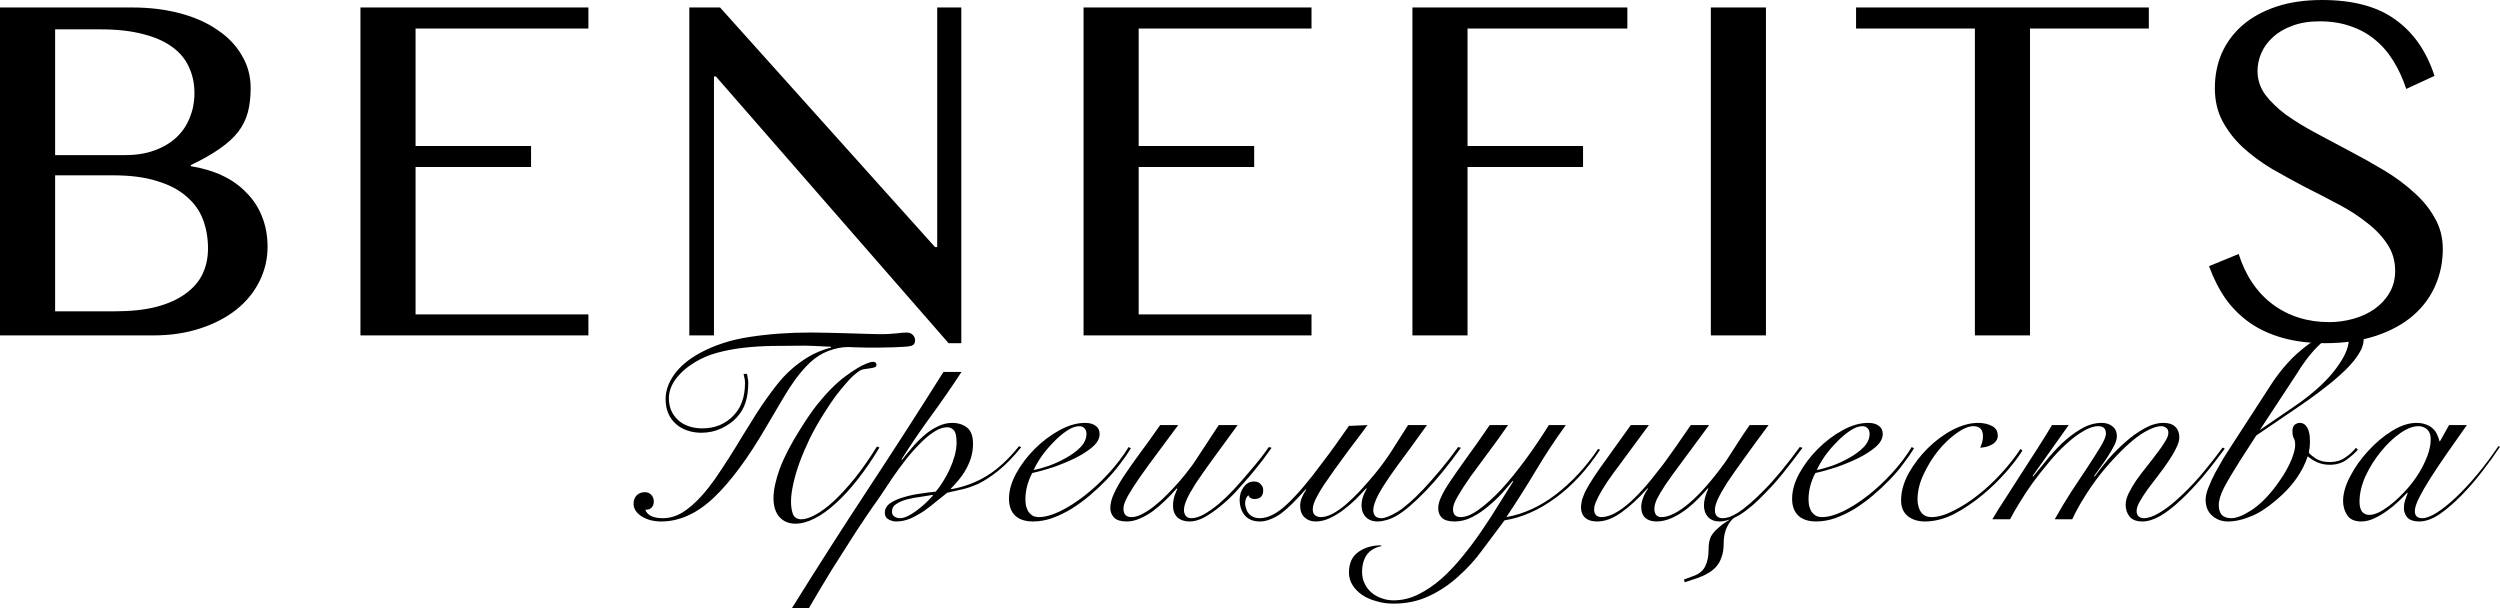
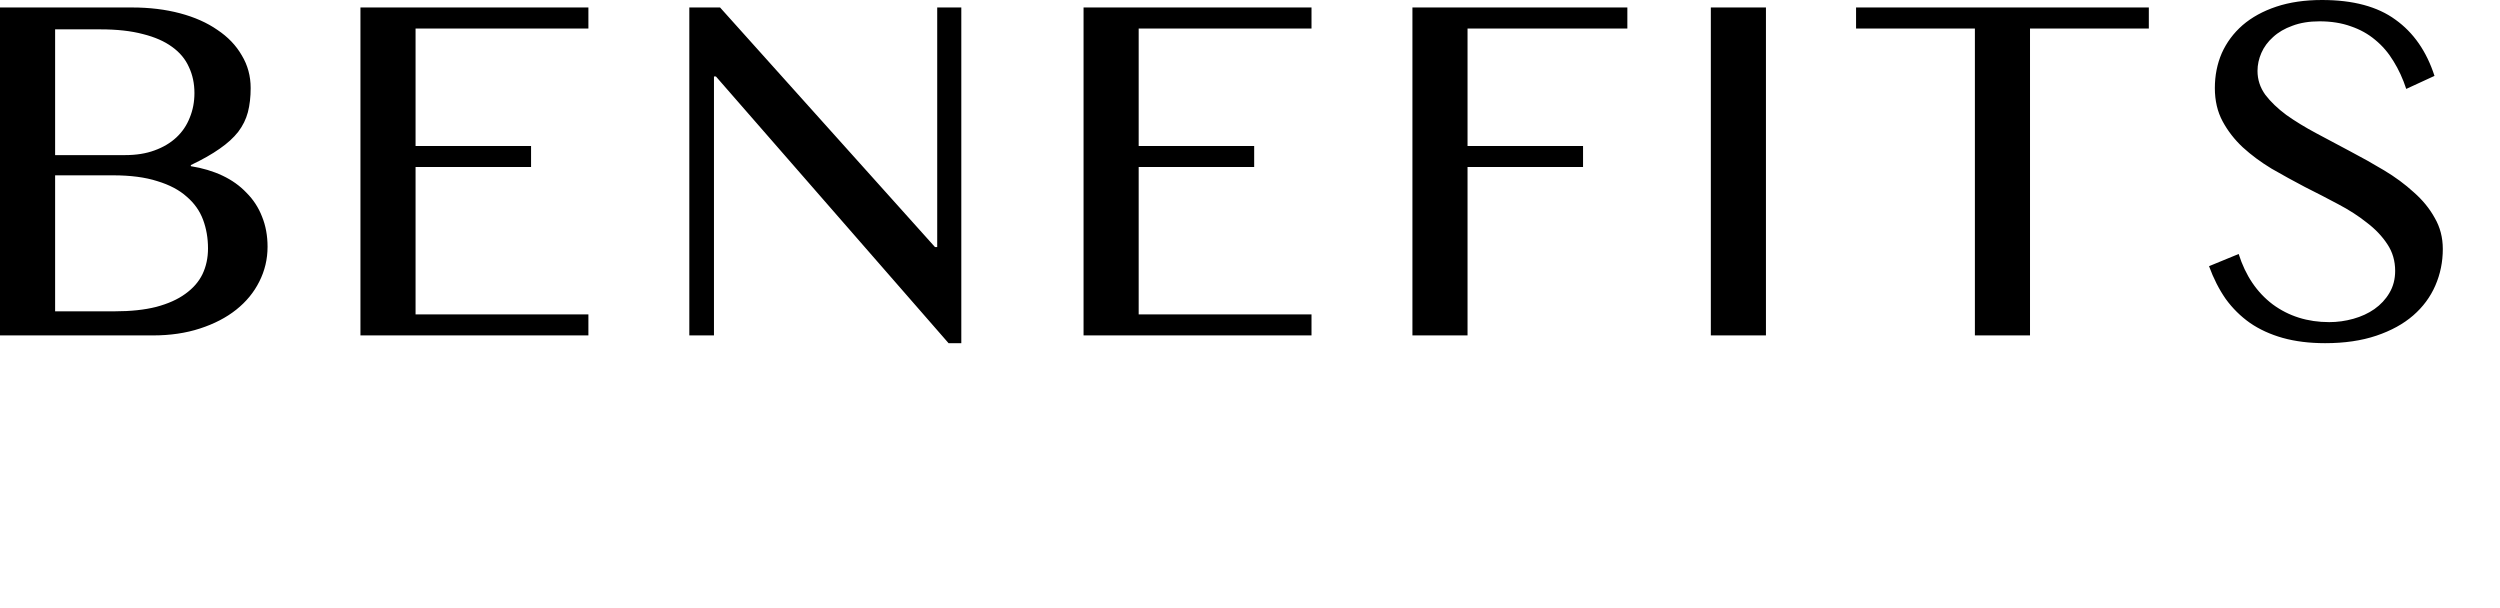
<svg xmlns="http://www.w3.org/2000/svg" width="2557" height="622" viewBox="0 0 2557 622" fill="none">
  <path d="M-0 7.649H135.13C152.883 7.649 169.219 9.632 184.139 13.598C199.059 17.564 211.808 23.23 222.384 30.596C233.149 37.772 241.459 46.46 247.313 56.658C253.357 66.668 256.379 77.811 256.379 90.087C256.379 99.152 255.434 107.368 253.546 114.733C251.657 121.91 248.352 128.614 243.631 134.847C238.909 140.89 232.582 146.651 224.65 152.128C216.907 157.605 207.086 163.176 195.188 168.842V169.975C207.086 171.864 217.851 175.074 227.483 179.607C237.115 184.14 245.33 189.994 252.129 197.171C259.117 204.159 264.405 212.28 267.994 221.534C271.771 230.788 273.66 241.081 273.66 252.413C273.66 265.067 270.827 276.965 265.161 288.108C259.684 299.062 251.846 308.599 241.648 316.72C231.449 324.841 219.079 331.263 204.536 335.984C190.183 340.706 174.13 343.066 156.377 343.066H-0V7.649ZM56.375 158.643H128.048C139.379 158.643 149.389 157.038 158.076 153.827C166.953 150.617 174.413 146.179 180.457 140.513C186.5 134.847 191.033 128.142 194.055 120.399C197.265 112.656 198.871 104.251 198.871 95.186C198.871 85.365 196.982 76.489 193.205 68.557C189.616 60.436 183.856 53.542 175.924 47.876C168.181 42.211 158.265 37.867 146.178 34.845C134.091 31.634 119.643 30.029 102.835 30.029H56.375V158.643ZM56.375 318.42H117.282C133.713 318.42 147.878 316.909 159.776 313.887C171.863 310.677 181.779 306.238 189.522 300.573C197.454 294.907 203.309 288.202 207.086 280.459C210.863 272.527 212.752 263.745 212.752 254.113C212.752 243.537 211.052 233.716 207.653 224.65C204.253 215.585 198.682 207.747 190.938 201.137C183.384 194.338 173.374 189.05 160.909 185.273C148.633 181.307 133.525 179.324 115.583 179.324H56.375V318.42ZM601.814 7.649V29.179H425.039V149.295H543.172V170.825H425.039V321.536H601.814V343.066H368.664V7.649H601.814ZM705.034 7.649H736.479L956.314 252.696H958.58V7.649H983.226V350.999H970.195L732.23 78.189H730.247V343.066H705.034V7.649ZM1341.41 7.649V29.179H1164.64V149.295H1282.77V170.825H1164.64V321.536H1341.41V343.066H1108.26V7.649H1341.41ZM1664.46 7.649V29.179H1501V149.295H1619.14V170.825H1501V343.066H1444.63V7.649H1664.46ZM1749.84 7.649H1806.21V343.066H1749.84V7.649ZM2197.82 7.649V29.179H2076.29V343.066H2019.92V29.179H1898.38V7.649H2197.82ZM2382.35 329.468C2390.66 329.468 2398.87 328.335 2406.99 326.069C2415.12 323.803 2422.29 320.498 2428.52 316.154C2434.95 311.621 2440.05 306.144 2443.82 299.723C2447.79 293.113 2449.77 285.558 2449.77 277.059C2449.77 266.861 2447.13 257.796 2441.84 249.863C2436.55 241.742 2429.56 234.377 2420.88 227.767C2412.38 220.968 2402.56 214.641 2391.41 208.786C2380.46 202.931 2369.13 197.077 2357.42 191.222C2345.9 185.178 2334.57 178.946 2323.42 172.525C2312.47 165.915 2302.65 158.643 2293.96 150.711C2285.46 142.779 2278.57 133.903 2273.28 124.082C2267.99 114.261 2265.35 102.929 2265.35 90.087C2265.35 77.244 2267.71 65.346 2272.43 54.392C2277.34 43.438 2284.42 33.901 2293.68 25.78C2303.12 17.659 2314.64 11.332 2328.24 6.799C2341.84 2.266 2357.42 0 2374.98 0C2406.71 0 2431.74 6.705 2450.05 20.114C2468.56 33.334 2481.88 52.503 2490 77.622L2461.1 90.937C2457.7 80.549 2453.36 71.106 2448.07 62.608C2442.97 54.109 2436.74 46.838 2429.37 40.794C2422.2 34.751 2413.89 30.123 2404.44 26.913C2395 23.513 2384.33 21.814 2372.43 21.814C2361.86 21.814 2352.6 23.324 2344.67 26.346C2336.74 29.179 2330.13 33.051 2324.84 37.961C2319.55 42.683 2315.59 48.065 2312.94 54.109C2310.3 60.152 2308.98 66.29 2308.98 72.523C2308.98 81.399 2311.62 89.52 2316.91 96.886C2322.38 104.063 2329.56 110.956 2338.44 117.566C2347.5 123.987 2357.7 130.22 2369.03 136.263C2380.37 142.307 2391.89 148.445 2403.6 154.677C2415.49 160.91 2427.11 167.425 2438.44 174.224C2449.77 181.023 2459.88 188.484 2468.75 196.605C2477.82 204.537 2484.99 213.319 2490.28 222.951C2495.76 232.394 2498.5 242.97 2498.5 254.679C2498.5 267.9 2495.95 280.364 2490.85 292.074C2485.75 303.783 2478.2 313.982 2468.19 322.669C2458.18 331.357 2445.62 338.25 2430.51 343.35C2415.4 348.449 2397.93 350.999 2378.1 350.999C2362.05 350.999 2347.6 349.204 2334.76 345.616C2322.1 342.028 2310.96 336.928 2301.33 330.318C2291.69 323.519 2283.38 315.304 2276.4 305.672C2269.6 295.851 2263.93 284.708 2259.4 272.243L2289.71 259.779C2296.7 281.875 2308.31 299.062 2324.56 311.338C2340.99 323.425 2360.25 329.468 2382.35 329.468Z" fill="black" />
-   <path d="M763.95 382.399C764.324 383.519 764.604 385.013 764.791 386.88C765.164 388.747 765.351 390.148 765.351 391.081C765.351 399.111 764.417 405.926 762.55 411.528C760.869 417.13 757.789 422.358 753.307 427.213C749.573 431.321 744.438 434.962 737.902 438.136C731.554 441.124 724.645 442.618 717.176 442.618C712.321 442.618 707.653 441.871 703.171 440.377C698.69 438.883 694.862 436.736 691.688 433.935C684.406 427.586 680.764 418.997 680.764 408.167C680.764 399.764 683.659 391.455 689.447 383.239C695.422 374.836 704.198 367.461 715.775 361.112C730.9 352.896 747.985 347.388 767.031 344.587C786.264 341.599 806.991 340.105 829.211 340.105C834.813 340.105 841.161 340.199 848.257 340.386C855.539 340.572 862.541 340.759 869.263 340.946C876.172 341.132 882.334 341.319 887.749 341.506C893.351 341.693 897.272 341.786 899.513 341.786C903.994 341.786 907.542 341.693 910.156 341.506C912.957 341.319 915.291 341.132 917.158 340.946C919.212 340.759 920.893 340.572 922.2 340.386C923.694 340.199 925.281 340.105 926.961 340.105C929.949 340.105 932.19 340.946 933.684 342.626C935.177 344.12 935.924 345.894 935.924 347.948C935.924 349.442 935.644 350.655 935.084 351.589C934.524 352.523 933.404 353.27 931.723 353.83C930.229 354.203 927.988 354.483 925.001 354.67C922.2 354.857 918.466 355.044 913.797 355.23C908.943 355.417 904.088 355.51 899.233 355.51C894.565 355.51 890.083 355.51 885.789 355.51C881.681 355.324 877.946 355.23 874.585 355.23C871.411 355.044 868.983 354.95 867.303 354.95C861.141 354.95 854.512 356.257 847.417 358.871C840.508 361.486 834.159 365.5 828.371 370.915C825.01 374.089 821.649 377.731 818.287 381.839C814.926 385.947 811.472 390.708 807.924 396.123C804.563 401.351 800.922 407.327 797.001 414.049C793.08 420.584 788.785 427.866 784.117 435.895C765.258 468.386 747.239 492.753 730.06 508.998C712.881 525.243 694.955 533.366 676.283 533.366C668.441 533.366 661.718 531.592 656.117 528.044C650.702 524.497 647.994 520.202 647.994 515.16C647.994 511.799 649.021 508.998 651.075 506.758C653.316 504.517 656.117 503.397 659.478 503.397C662.279 503.397 664.519 504.33 666.2 506.198C667.88 508.065 668.721 510.305 668.721 512.92C668.721 515.534 667.974 517.588 666.48 519.082C665.173 520.575 663.399 521.322 661.158 521.322H660.038C660.972 524.123 662.932 526.27 665.92 527.764C669.094 529.258 673.109 530.005 677.964 530.005C684.686 530.005 691.221 528.138 697.57 524.403C704.105 520.482 710.92 514.6 718.016 506.758C722.497 501.716 726.979 496.021 731.46 489.672C735.942 483.137 740.516 476.228 745.185 468.946C749.853 461.664 754.521 454.101 759.189 446.259C764.044 438.416 768.992 430.48 774.034 422.451C780.382 412.555 787.291 402.845 794.76 393.322C802.229 383.799 811.005 375.583 821.088 368.674C825.383 365.687 829.771 363.166 834.252 361.112C838.921 358.871 844.149 357.004 849.937 355.51V354.67C843.402 354.297 837.614 354.017 832.572 353.83C827.717 353.643 824.729 353.55 823.609 353.55C811.845 353.55 800.549 353.643 789.719 353.83C779.075 354.017 769.085 354.67 759.749 355.79C750.413 356.911 741.637 358.591 733.421 360.832C725.205 363.073 717.736 366.247 711.014 370.355C702.611 375.397 695.982 381.185 691.128 387.72C686.459 394.069 684.125 400.604 684.125 407.327C684.125 416.476 687.3 423.945 693.648 429.734C696.449 432.348 699.997 434.402 704.292 435.895C708.586 437.389 713.255 438.136 718.296 438.136C724.832 438.136 730.807 437.016 736.222 434.775C741.824 432.348 746.585 428.987 750.506 424.692C754.241 420.771 757.042 416.196 758.909 410.968C760.963 405.553 761.99 399.017 761.99 391.362C761.99 389.308 761.71 387.347 761.15 385.48C760.589 383.426 760.496 382.399 760.869 382.399H763.95ZM899.513 457.742C892.231 469.879 884.762 480.803 877.106 490.513C869.637 500.036 862.168 508.158 854.699 514.88C847.417 521.602 840.228 526.737 833.132 530.285C826.223 533.833 819.688 535.607 813.526 535.607C806.804 535.607 801.389 533.366 797.281 528.885C793.173 524.216 791.119 517.774 791.119 509.559C791.119 501.343 793.266 491.259 797.561 479.309C802.042 467.359 809.138 453.728 818.848 438.416C824.636 429.08 830.145 421.051 835.373 414.329C840.788 407.607 845.829 401.912 850.498 397.243C855.352 392.389 859.927 388.374 864.222 385.2C868.517 382.025 872.624 379.224 876.546 376.797C879.72 374.743 882.801 373.156 885.789 372.035C888.963 370.728 891.297 370.075 892.791 370.075C895.218 370.075 896.432 371.102 896.432 373.156C896.432 374.089 896.058 374.836 895.312 375.397C894.565 375.77 893.164 376.143 891.11 376.517C888.496 376.89 885.975 377.264 883.548 377.637C881.307 378.011 879.16 379.038 877.106 380.718C875.612 381.839 873.838 383.332 871.784 385.2C869.73 387.067 867.303 389.681 864.502 393.042C861.701 396.216 858.433 400.231 854.699 405.086C851.151 409.941 847.136 415.916 842.655 423.011C837.427 431.227 832.665 439.63 828.371 448.219C824.263 456.809 820.715 465.118 817.727 473.147C814.926 480.99 812.779 488.365 811.285 495.274C809.791 502.183 809.045 508.065 809.045 512.92C809.045 517.961 809.698 522.256 811.005 525.804C812.499 529.351 815.393 531.125 819.688 531.125C823.609 531.125 828.464 529.538 834.252 526.364C840.041 523.189 846.296 518.521 853.018 512.359C859.74 506.011 866.836 498.262 874.305 489.112C881.774 479.776 889.336 468.946 896.992 456.622L899.513 457.742ZM983.432 380.438C973.536 395.563 963.266 410.408 952.622 424.972C941.979 439.537 931.802 454.475 922.093 469.786L922.653 470.346C925.454 466.612 928.722 462.597 932.456 458.303C936.191 453.821 940.205 449.713 944.5 445.979C948.794 442.057 953.463 438.883 958.504 436.456C963.546 433.842 968.681 432.534 973.909 432.534C979.884 432.534 984.926 434.122 989.034 437.296C993.142 440.47 995.196 445.979 995.196 453.821C995.196 458.676 994.542 463.344 993.235 467.825C991.928 472.12 990.154 476.228 987.913 480.149C985.859 483.884 983.432 487.432 980.631 490.793C978.017 493.967 975.309 496.955 972.509 499.755L973.069 500.316C986.513 497.888 998.65 493.313 1009.48 486.591C1020.5 479.869 1031.42 469.786 1042.25 456.342L1044.49 457.462C1036.09 467.732 1028.25 475.761 1020.96 481.55C1013.68 487.338 1006.96 491.726 1000.8 494.714C994.636 497.515 988.94 499.475 983.712 500.596C978.484 501.716 973.536 502.836 968.867 503.957C965.693 506.384 962.052 509.278 957.944 512.64C954.023 516.001 949.821 519.268 945.34 522.443C940.859 525.43 936.191 528.044 931.336 530.285C926.481 532.339 921.533 533.366 916.491 533.366C913.877 533.366 911.263 532.619 908.649 531.125C906.221 529.818 905.007 527.578 905.007 524.403C905.007 520.482 906.875 517.214 910.609 514.6C914.53 511.986 919.199 509.932 924.614 508.438C930.215 506.758 936.004 505.544 941.979 504.797C947.954 503.863 952.996 503.21 957.104 502.836C959.531 500.036 961.959 496.675 964.386 492.753C967 488.645 969.334 484.351 971.388 479.869C973.442 475.388 975.123 470.813 976.43 466.145C977.737 461.29 978.39 456.809 978.39 452.701C978.39 446.165 977.457 441.964 975.59 440.097C973.722 438.043 971.482 437.016 968.867 437.016C964.573 437.016 959.998 438.603 955.143 441.777C950.475 444.765 945.714 448.78 940.859 453.821C936.004 458.676 931.149 464.184 926.294 470.346C921.626 476.321 917.238 482.297 913.13 488.272C909.022 494.247 905.288 499.849 901.926 505.077C898.565 510.119 895.765 514.133 893.524 517.121C891.843 519.548 889.416 523.096 886.242 527.764C883.067 532.432 879.519 537.754 875.598 543.729C871.677 549.704 867.569 556.146 863.274 563.055C858.793 569.964 854.405 576.873 850.11 583.782C845.816 590.877 841.708 597.693 837.786 604.228C833.865 610.764 830.411 616.645 827.423 621.874H810.058C835.266 581.354 860.94 541.208 887.082 501.436C913.41 461.477 939.365 421.144 964.946 380.438H983.432ZM920.412 530.005C923.213 530.005 926.294 529.071 929.655 527.204C933.203 525.337 936.564 523.096 939.738 520.482C943.099 517.868 946.087 515.254 948.701 512.64C951.315 510.025 953.183 508.065 954.303 506.758L953.743 506.198C950.568 506.758 946.554 507.411 941.699 508.158C937.031 508.718 932.456 509.559 927.975 510.679C923.68 511.799 919.945 513.386 916.771 515.44C913.784 517.308 912.29 519.922 912.29 523.283C912.29 525.524 913.13 527.204 914.81 528.324C916.491 529.445 918.358 530.005 920.412 530.005ZM1111.25 443.738C1111.25 441.124 1110.5 439.163 1109.01 437.856C1107.7 436.549 1106.02 435.895 1103.96 435.895C1100.04 435.895 1095.75 437.483 1091.08 440.657C1086.6 443.645 1082.12 447.472 1077.64 452.141C1073.15 456.622 1069.05 461.477 1065.31 466.705C1061.76 471.933 1059.06 476.602 1057.19 480.71C1061.3 479.963 1066.43 478.562 1072.59 476.508C1078.76 474.268 1084.64 471.56 1090.24 468.386C1096.03 465.211 1100.98 461.57 1105.08 457.462C1109.19 453.168 1111.25 448.593 1111.25 443.738ZM1156.62 458.583C1153.82 463.251 1150.27 468.386 1145.98 473.987C1141.87 479.589 1137.11 485.191 1131.69 490.793C1126.46 496.208 1120.77 501.529 1114.61 506.758C1108.63 511.799 1102.38 516.374 1095.84 520.482C1089.31 524.403 1082.68 527.578 1075.96 530.005C1069.42 532.246 1062.98 533.366 1056.63 533.366C1048.79 533.366 1042.72 531.405 1038.42 527.484C1034.13 523.376 1031.98 517.588 1031.98 510.119C1031.98 501.903 1034.41 493.313 1039.26 484.351C1044.31 475.201 1050.65 466.799 1058.31 459.143C1065.97 451.487 1074.37 445.138 1083.52 440.097C1092.67 435.055 1101.44 432.534 1109.85 432.534C1114.51 432.534 1118.15 433.561 1120.77 435.615C1123.38 437.483 1124.69 440.284 1124.69 444.018C1124.69 448.499 1122.26 452.887 1117.41 457.182C1112.55 461.29 1106.58 465.118 1099.48 468.666C1092.57 472.027 1085.1 475.108 1077.08 477.909C1069.05 480.523 1061.95 482.483 1055.79 483.79C1053.73 487.525 1052.05 491.726 1050.75 496.394C1049.44 501.063 1048.79 505.731 1048.79 510.399C1048.79 512.64 1048.97 514.88 1049.35 517.121C1049.91 519.175 1050.65 521.136 1051.59 523.003C1052.71 524.683 1054.11 526.084 1055.79 527.204C1057.66 528.324 1059.9 528.885 1062.51 528.885C1068.67 528.885 1075.86 526.924 1084.08 523.003C1092.48 518.895 1100.98 513.48 1109.57 506.758C1118.15 500.036 1126.37 492.38 1134.21 483.79C1142.06 475.201 1148.78 466.332 1154.38 457.182L1156.62 458.583ZM1205.08 434.775C1197.8 444.672 1190.79 454.101 1184.07 463.064C1177.35 472.027 1171.37 480.243 1166.15 487.712C1160.92 495.181 1156.72 501.716 1153.54 507.318C1150.55 512.733 1149.06 517.028 1149.06 520.202C1149.06 523.189 1149.81 525.43 1151.3 526.924C1152.79 528.231 1154.76 528.885 1157.18 528.885C1160.73 528.885 1164.56 527.764 1168.67 525.524C1172.96 523.283 1177.26 520.389 1181.55 516.841C1186.03 513.293 1190.33 509.372 1194.43 505.077C1198.73 500.782 1202.65 496.581 1206.2 492.473C1209.93 488.179 1213.11 484.257 1215.72 480.71C1218.52 477.162 1220.58 474.361 1221.88 472.307L1246.53 434.775H1265.86C1255.77 448.593 1247.18 460.356 1240.09 470.066C1233.18 479.589 1227.48 487.712 1223 494.434C1218.71 501.156 1215.63 506.664 1213.76 510.959C1211.89 515.067 1210.96 518.708 1210.96 521.882C1210.96 524.123 1211.61 526.084 1212.92 527.764C1214.23 529.258 1216.09 530.005 1218.52 530.005C1222.26 530.005 1226.55 528.698 1231.41 526.084C1236.26 523.283 1241.3 519.735 1246.53 515.44C1251.76 510.959 1256.89 506.011 1261.94 500.596C1267.16 494.994 1272.02 489.486 1276.5 484.071C1281.17 478.656 1285.37 473.614 1289.1 468.946C1292.84 464.091 1295.73 460.17 1297.79 457.182L1300.59 458.022C1298.35 461.197 1295.36 465.305 1291.62 470.346C1287.89 475.201 1283.69 480.429 1279.02 486.031C1274.35 491.446 1269.4 497.048 1264.18 502.836C1258.95 508.438 1253.53 513.48 1247.93 517.961C1242.52 522.443 1237.1 526.177 1231.69 529.165C1226.46 531.966 1221.51 533.366 1216.84 533.366C1211.61 533.366 1207.41 531.966 1204.24 529.165C1201.25 526.177 1199.76 522.256 1199.76 517.401C1199.76 513.667 1200.32 510.119 1201.44 506.758C1202.74 503.21 1203.68 500.969 1204.24 500.036L1203.68 499.475C1199.76 503.957 1195.65 508.251 1191.35 512.359C1187.06 516.467 1182.76 520.109 1178.47 523.283C1174.17 526.27 1169.79 528.698 1165.31 530.565C1161.01 532.432 1156.72 533.366 1152.42 533.366C1146.45 533.366 1142.15 532.059 1139.54 529.445C1136.92 526.644 1135.62 523.376 1135.62 519.642C1135.62 514.974 1136.92 509.932 1139.54 504.517C1141.96 499.102 1145.42 493.033 1149.9 486.311C1154.38 479.589 1159.7 472.027 1165.87 463.624C1172.21 455.222 1179.12 445.605 1186.59 434.775H1205.08ZM1459.49 434.775C1453.33 443.178 1447.73 450.927 1442.69 458.022C1437.64 464.931 1432.98 471.28 1428.68 477.068C1419.91 489.206 1413.65 498.729 1409.92 505.637C1406.37 512.546 1404.59 517.868 1404.59 521.602C1404.59 527.204 1407.4 530.005 1413 530.005C1416.54 530.005 1421.96 527.858 1429.24 523.563C1436.52 519.082 1445.49 511.239 1456.13 500.036C1461.36 494.434 1466.96 488.085 1472.94 480.99C1478.91 473.894 1485.07 465.958 1491.42 457.182L1494.22 458.022C1481.34 475.948 1469.39 490.606 1458.37 501.996C1452.02 508.532 1446.42 513.853 1441.57 517.961C1436.71 522.069 1432.32 525.243 1428.4 527.484C1424.48 529.725 1420.93 531.219 1417.76 531.966C1414.58 532.899 1411.6 533.366 1408.8 533.366C1403.94 533.366 1400.02 531.872 1397.03 528.885C1394.04 525.71 1392.55 521.696 1392.55 516.841C1392.55 514.227 1392.92 511.706 1393.67 509.278C1394.42 506.664 1395.82 503.49 1397.87 499.755L1397.31 499.475C1393.58 503.583 1389.84 507.505 1386.11 511.239C1382.37 514.787 1378.55 518.055 1374.62 521.042C1369.77 524.777 1364.92 527.764 1360.06 530.005C1355.21 532.246 1350.35 533.366 1345.5 533.366C1341.01 533.366 1337.28 531.966 1334.29 529.165C1331.3 526.364 1329.81 522.349 1329.81 517.121C1329.81 514.507 1330.37 511.799 1331.49 508.998C1332.8 506.011 1334.29 503.303 1335.97 500.876L1335.41 500.596C1330.56 506.011 1326.08 510.772 1321.97 514.88C1317.86 518.988 1313.94 522.443 1310.2 525.243C1306.47 527.858 1302.83 529.818 1299.28 531.125C1295.73 532.619 1292.19 533.366 1288.64 533.366C1282.1 533.366 1277.06 531.405 1273.51 527.484C1271.65 525.43 1270.25 523.003 1269.31 520.202C1268.38 517.401 1267.91 514.413 1267.91 511.239C1267.91 506.198 1269.31 501.809 1272.11 498.075C1274.91 494.34 1278.37 492.473 1282.48 492.473C1285.65 492.473 1287.98 493.407 1289.48 495.274C1291.16 496.955 1292 499.009 1292 501.436C1292 507.411 1289.01 510.399 1283.04 510.399C1281.73 510.399 1280.52 510.119 1279.4 509.559C1278.09 508.812 1277.25 507.785 1276.87 506.478C1275.38 507.971 1274.45 509.465 1274.07 510.959C1273.7 512.453 1273.51 513.76 1273.51 514.88C1273.51 516.561 1273.89 518.428 1274.63 520.482C1275.19 522.349 1276.13 524.03 1277.43 525.524C1280.24 528.511 1283.88 530.005 1288.36 530.005C1296.95 530.005 1306.28 525.243 1316.37 515.72C1326.64 506.198 1338.77 491.913 1352.78 472.867C1357.07 467.265 1361.37 461.477 1365.66 455.502C1369.96 449.34 1374.62 442.711 1379.67 435.615L1398.71 434.775C1391.43 444.672 1384.99 453.261 1379.39 460.543C1373.97 467.825 1369.21 474.361 1365.1 480.149C1360.81 486.311 1357.17 491.54 1354.18 495.834C1351.38 500.129 1349.14 503.863 1347.46 507.038C1345.78 510.025 1344.56 512.64 1343.82 514.88C1343.07 517.121 1342.69 519.175 1342.69 521.042C1342.69 523.656 1343.44 525.617 1344.94 526.924C1346.62 528.231 1348.58 528.885 1350.82 528.885C1354.55 528.885 1358.57 527.764 1362.86 525.524C1367.16 523.283 1371.82 520.015 1376.87 515.72C1381.16 511.986 1385.64 507.691 1390.31 502.836C1394.98 497.795 1399.83 492.286 1404.87 486.311C1410.85 479.216 1416.73 471.28 1422.52 462.504C1428.31 453.541 1434.19 444.298 1440.17 434.775H1459.49ZM1542.43 434.775C1535.71 444.485 1528.99 453.821 1522.26 462.784C1515.54 471.747 1509.47 479.963 1504.06 487.432C1498.83 494.901 1494.54 501.529 1491.17 507.318C1487.81 512.92 1486.13 517.401 1486.13 520.762C1486.13 526.177 1488.75 528.885 1493.97 528.885C1499.39 528.885 1505.65 526.27 1512.74 521.042C1520.02 515.814 1527.68 508.905 1535.71 500.316C1543.74 491.54 1551.86 481.55 1560.08 470.346C1568.48 458.956 1576.51 447.099 1584.16 434.775H1601.53C1590.51 449.9 1580.24 465.491 1570.72 481.55C1561.2 497.421 1551.21 513.2 1540.75 528.885C1558.49 525.71 1575.39 517.961 1591.45 505.637C1607.69 493.127 1622.07 477.629 1634.58 459.143L1636.54 459.983C1623.1 480.523 1607.78 497.048 1590.61 509.559C1573.61 521.882 1556.34 529.445 1538.79 532.246C1531.51 542.142 1524.04 552.132 1516.38 562.215C1508.91 572.485 1500.6 581.634 1491.45 589.664C1482.49 597.88 1472.59 604.508 1461.76 609.55C1450.93 614.778 1438.7 617.392 1425.07 617.392C1418.91 617.392 1413.12 616.552 1407.71 614.872C1402.11 613.378 1397.25 611.23 1393.14 608.43C1389.04 605.629 1385.77 602.268 1383.34 598.346C1380.91 594.425 1379.7 590.224 1379.7 585.742C1379.7 576.033 1382.97 568.937 1389.5 564.456C1395.85 559.974 1403.6 557.734 1412.75 557.734V558.574C1406.03 560.068 1401.08 563.055 1397.9 567.537C1394.73 572.205 1393.14 577.993 1393.14 584.902C1393.14 589.57 1394.08 593.678 1395.94 597.226C1397.81 600.961 1400.24 604.041 1403.23 606.469C1406.21 608.896 1409.67 610.764 1413.59 612.071C1417.32 613.378 1421.25 614.031 1425.35 614.031C1434.13 614.031 1442.63 611.977 1450.84 607.869C1459.06 603.761 1466.99 598.346 1474.65 591.624C1482.12 584.902 1489.31 577.246 1496.22 568.657C1503.12 560.254 1509.66 551.478 1515.82 542.329C1521.98 533.366 1527.68 524.59 1532.91 516.001C1538.32 507.224 1543.27 499.382 1547.75 492.473L1547.19 491.913C1544.2 495.461 1540.56 499.662 1536.27 504.517C1531.97 509.185 1527.21 513.667 1521.98 517.961C1516.94 522.256 1511.53 525.897 1505.74 528.885C1499.95 531.872 1493.97 533.366 1487.81 533.366C1481.84 533.366 1477.54 532.152 1474.93 529.725C1472.31 527.297 1471.01 524.03 1471.01 519.922C1471.01 516.187 1472.03 512.266 1474.09 508.158C1475.96 503.863 1479.04 498.542 1483.33 492.193C1487.63 485.844 1493.04 478.095 1499.58 468.946C1506.3 459.796 1514.33 448.406 1523.66 434.775H1542.43ZM1748.11 434.775C1736.91 449.9 1727.66 462.41 1720.38 472.307C1713.1 482.017 1707.31 490.046 1703.01 496.394C1698.91 502.743 1696.01 507.691 1694.33 511.239C1692.84 514.787 1692.09 517.774 1692.09 520.202C1692.09 525.99 1694.52 528.885 1699.37 528.885C1706.84 528.885 1716.09 524.31 1727.1 515.16C1738.31 505.824 1750.82 491.633 1764.63 472.587C1766.5 469.786 1768.46 466.799 1770.52 463.624C1772.76 460.263 1774.9 456.902 1776.96 453.541C1779.2 450.18 1781.35 446.912 1783.4 443.738C1785.64 440.377 1787.69 437.389 1789.56 434.775H1808.89C1798.99 448.033 1790.59 459.516 1783.68 469.226C1776.77 478.749 1771.08 486.871 1766.59 493.594C1762.3 500.316 1759.13 505.917 1757.07 510.399C1755.02 514.88 1753.99 518.615 1753.99 521.602C1753.99 527.204 1756.7 530.005 1762.11 530.005C1763.98 530.005 1766.13 529.632 1768.56 528.885C1771.17 527.951 1774.16 526.457 1777.52 524.403C1781.07 522.163 1784.99 519.175 1789.28 515.44C1793.76 511.706 1798.8 506.944 1804.41 501.156C1809.82 495.741 1815.61 489.299 1821.77 481.83C1827.93 474.361 1834.28 466.145 1840.82 457.182L1843.62 458.022C1836.52 467.545 1829.99 476.041 1824.01 483.51C1818.04 490.979 1812.34 497.421 1806.93 502.836C1801.51 508.625 1796.47 513.48 1791.8 517.401C1787.13 521.322 1782.84 524.497 1778.92 526.924C1776.86 528.044 1774.9 529.071 1773.04 530.005C1772.1 530.752 1770.98 531.966 1769.68 533.646C1768.37 535.327 1767.25 537.194 1766.31 539.248C1764.07 543.729 1762.95 549.424 1762.95 556.333C1762.95 561.748 1762.21 566.323 1760.71 570.058C1759.41 573.979 1757.54 577.246 1755.11 579.861C1752.68 582.475 1749.79 584.715 1746.43 586.583C1743.25 588.45 1739.71 590.037 1735.78 591.344L1723.18 595.545L1722.34 592.745L1732.14 589.103C1737.93 587.05 1741.95 583.688 1744.19 579.02C1746.43 574.539 1747.55 568.75 1747.55 561.655C1747.55 556.24 1748.39 551.852 1750.07 548.491C1751.94 545.316 1754.46 542.422 1757.63 539.808C1759.87 537.754 1762.11 535.98 1764.35 534.486C1766.03 533.553 1767.53 532.619 1768.84 531.685C1768.65 531.685 1768.37 531.685 1767.99 531.685C1764.82 532.806 1761.74 533.366 1758.75 533.366C1753.9 533.366 1749.98 531.872 1746.99 528.885C1744.19 525.71 1742.79 521.696 1742.79 516.841C1742.79 511.986 1744.28 506.291 1747.27 499.755L1746.71 499.475C1736.63 511.239 1727.2 519.828 1718.42 525.243C1709.83 530.659 1701.8 533.366 1694.33 533.366C1689.48 533.366 1685.65 532.152 1682.85 529.725C1680.05 527.111 1678.65 523.376 1678.65 518.521C1678.65 515.907 1679.21 513.013 1680.33 509.839C1681.45 506.478 1683.22 503.117 1685.65 499.755L1685.09 499.475C1675.57 510.119 1666.51 518.428 1657.92 524.403C1649.52 530.378 1641.4 533.366 1633.55 533.366C1628.32 533.366 1624.31 532.152 1621.51 529.725C1618.52 527.111 1617.03 523.47 1617.03 518.801C1617.03 517.494 1617.21 515.907 1617.59 514.04C1617.77 511.986 1618.52 509.465 1619.83 506.478C1620.95 503.49 1622.82 499.849 1625.43 495.554C1628.04 491.073 1631.59 485.658 1636.07 479.309L1668 434.775H1686.49L1650.08 484.071C1645.41 490.419 1641.77 495.834 1639.15 500.316C1636.54 504.61 1634.58 508.251 1633.27 511.239C1631.97 514.04 1631.13 516.281 1630.75 517.961C1630.57 519.455 1630.47 520.575 1630.47 521.322C1630.47 523.563 1631.13 525.43 1632.43 526.924C1633.93 528.231 1635.7 528.885 1637.75 528.885C1652.69 528.885 1672.67 512.359 1697.69 479.309C1700.12 476.321 1702.64 472.96 1705.26 469.226C1708.06 465.305 1710.86 461.383 1713.66 457.462C1716.46 453.354 1719.17 449.433 1721.78 445.699C1724.58 441.777 1727.1 438.136 1729.34 434.775H1748.11ZM1912.23 443.738C1912.23 441.124 1911.48 439.163 1909.99 437.856C1908.68 436.549 1907 435.895 1904.95 435.895C1901.03 435.895 1896.73 437.483 1892.06 440.657C1887.58 443.645 1883.1 447.472 1878.62 452.141C1874.14 456.622 1870.03 461.477 1866.3 466.705C1862.75 471.933 1860.04 476.602 1858.17 480.71C1862.28 479.963 1867.42 478.562 1873.58 476.508C1879.74 474.268 1885.62 471.56 1891.22 468.386C1897.01 465.211 1901.96 461.57 1906.07 457.462C1910.18 453.168 1912.23 448.593 1912.23 443.738ZM1957.61 458.583C1954.8 463.251 1951.26 468.386 1946.96 473.987C1942.85 479.589 1938.09 485.191 1932.68 490.793C1927.45 496.208 1921.75 501.529 1915.59 506.758C1909.62 511.799 1903.36 516.374 1896.83 520.482C1890.29 524.403 1883.66 527.578 1876.94 530.005C1870.4 532.246 1863.96 533.366 1857.61 533.366C1849.77 533.366 1843.7 531.405 1839.41 527.484C1835.11 523.376 1832.97 517.588 1832.97 510.119C1832.97 501.903 1835.39 493.313 1840.25 484.351C1845.29 475.201 1851.64 466.799 1859.29 459.143C1866.95 451.487 1875.35 445.138 1884.5 440.097C1893.65 435.055 1902.43 432.534 1910.83 432.534C1915.5 432.534 1919.14 433.561 1921.75 435.615C1924.37 437.483 1925.68 440.284 1925.68 444.018C1925.68 448.499 1923.25 452.887 1918.39 457.182C1913.54 461.29 1907.56 465.118 1900.47 468.666C1893.56 472.027 1886.09 475.108 1878.06 477.909C1870.03 480.523 1862.94 482.483 1856.77 483.79C1854.72 487.525 1853.04 491.726 1851.73 496.394C1850.43 501.063 1849.77 505.731 1849.77 510.399C1849.77 512.64 1849.96 514.88 1850.33 517.121C1850.89 519.175 1851.64 521.136 1852.57 523.003C1853.69 524.683 1855.09 526.084 1856.77 527.204C1858.64 528.324 1860.88 528.885 1863.5 528.885C1869.66 528.885 1876.85 526.924 1885.06 523.003C1893.47 518.895 1901.96 513.48 1910.55 506.758C1919.14 500.036 1927.36 492.38 1935.2 483.79C1943.04 475.201 1949.76 466.332 1955.36 457.182L1957.61 458.583ZM2068.52 460.823C2064.23 467.732 2058.53 475.201 2051.44 483.23C2044.53 491.073 2036.97 498.448 2028.75 505.357C2018.67 513.76 2008.58 520.575 1998.5 525.804C1988.42 530.845 1978.52 533.366 1968.81 533.366C1961.9 533.366 1956.11 531.592 1951.45 528.044C1946.78 524.31 1944.44 518.895 1944.44 511.799C1944.44 502.836 1946.96 493.687 1952.01 484.351C1957.23 475.014 1963.68 466.518 1971.33 458.863C1979.17 451.02 1987.67 444.672 1996.82 439.817C2006.16 434.962 2014.93 432.534 2023.15 432.534C2028.56 432.534 2033.23 433.561 2037.15 435.615C2041.26 437.483 2043.31 440.844 2043.31 445.699C2043.31 447.939 2042.66 449.807 2041.35 451.3C2040.23 452.794 2038.74 454.008 2036.87 454.941C2035.19 455.875 2033.23 456.622 2030.99 457.182C2028.94 457.556 2027.07 457.836 2025.39 458.022C2026.14 456.155 2026.79 454.288 2027.35 452.421C2027.91 450.367 2028.19 448.313 2028.19 446.259C2028.19 439.35 2024.92 435.895 2018.39 435.895C2013.53 435.895 2007.74 438.323 2001.02 443.178C1994.49 447.846 1988.23 453.821 1982.26 461.103C1976.47 468.386 1971.52 476.415 1967.41 485.191C1963.3 493.967 1961.25 502.463 1961.25 510.679C1961.25 515.72 1962.37 520.015 1964.61 523.563C1967.04 527.111 1970.68 528.885 1975.53 528.885C1982.07 528.885 1989.54 526.737 1997.94 522.443C2006.53 518.148 2014.84 512.826 2022.87 506.478C2031.27 499.942 2039.3 492.473 2046.96 484.071C2054.8 475.481 2061.33 467.172 2066.56 459.143L2068.52 460.823ZM2037.72 531.125C2041.82 524.216 2046.58 516.654 2052 508.438C2057.23 500.222 2062.55 491.913 2067.96 483.51C2073.57 474.921 2078.98 466.518 2084.21 458.303C2089.62 449.9 2094.48 442.057 2098.77 434.775H2115.86L2078.89 486.871L2079.45 487.432C2083 483.137 2087.29 477.909 2092.33 471.747C2097.37 465.398 2102.88 459.329 2108.86 453.541C2115.02 447.753 2121.55 442.804 2128.46 438.696C2135.37 434.588 2142.47 432.534 2149.75 432.534C2154.23 432.534 2157.87 433.748 2160.67 436.176C2163.66 438.416 2165.15 441.777 2165.15 446.259C2165.15 448.873 2164.22 452.047 2162.35 455.782C2160.49 459.516 2158.25 463.344 2155.63 467.265C2153.2 471 2150.68 474.641 2148.07 478.189C2145.46 481.737 2143.4 484.631 2141.91 486.871L2142.47 487.432C2146.39 481.83 2151.06 475.855 2156.47 469.506C2162.07 463.157 2167.96 457.276 2174.12 451.86C2180.47 446.259 2186.91 441.684 2193.44 438.136C2200.17 434.402 2206.61 432.534 2212.77 432.534C2218.18 432.534 2222.2 433.842 2224.81 436.456C2227.61 439.07 2229.01 442.711 2229.01 447.379C2229.01 450.553 2227.89 454.288 2225.65 458.583C2223.6 462.877 2220.89 467.452 2217.53 472.307C2214.36 476.975 2210.9 481.737 2207.17 486.591C2203.43 491.446 2199.89 496.114 2196.52 500.596C2193.35 505.077 2190.64 509.278 2188.4 513.2C2186.35 516.934 2185.32 520.109 2185.32 522.723C2185.32 524.963 2185.97 526.737 2187.28 528.044C2188.78 529.351 2190.55 530.005 2192.6 530.005C2197.08 530.005 2202.31 528.231 2208.29 524.683C2214.45 521.136 2220.99 516.187 2227.89 509.839C2234.99 503.49 2242.37 495.928 2250.02 487.152C2257.68 478.189 2265.43 468.386 2273.27 457.742L2275.51 458.863C2267.85 469.319 2260.2 479.122 2252.54 488.272C2244.89 497.235 2237.42 505.077 2230.14 511.799C2223.04 518.521 2216.13 523.843 2209.41 527.764C2202.87 531.499 2196.8 533.366 2191.2 533.366C2185.41 533.366 2181.12 531.779 2178.32 528.605C2175.52 525.243 2174.12 521.136 2174.12 516.281C2174.12 512.733 2175.14 508.812 2177.2 504.517C2179.44 500.036 2182.15 495.461 2185.32 490.793C2188.68 486.125 2192.23 481.456 2195.96 476.788C2199.7 472.12 2203.15 467.639 2206.33 463.344C2209.69 459.049 2212.4 455.128 2214.45 451.58C2216.69 448.033 2217.81 445.138 2217.81 442.898C2217.81 440.284 2217.06 438.51 2215.57 437.576C2214.26 436.456 2212.58 435.895 2210.53 435.895C2206.79 435.895 2202.41 437.203 2197.37 439.817C2192.32 442.244 2187 445.792 2181.4 450.46C2175.99 454.941 2170.38 460.263 2164.59 466.425C2158.81 472.4 2153.11 478.936 2147.51 486.031C2142.09 492.94 2136.96 500.316 2132.1 508.158C2127.25 515.814 2123.05 523.47 2119.5 531.125H2101.58C2106.8 521.789 2112.41 512.453 2118.38 503.117C2124.54 493.78 2130.24 485.191 2135.47 477.348C2140.69 469.319 2145.08 462.41 2148.63 456.622C2152.18 450.647 2153.95 446.259 2153.95 443.458C2153.95 438.416 2151.34 435.895 2146.11 435.895C2141.44 435.895 2136.21 437.669 2130.42 441.217C2124.64 444.578 2118.75 449.06 2112.78 454.661C2106.8 460.076 2100.92 466.332 2095.13 473.427C2089.34 480.336 2083.84 487.338 2078.61 494.434C2073.57 501.529 2069.08 508.345 2065.16 514.88C2061.24 521.229 2058.16 526.644 2055.92 531.125H2037.72ZM2290.91 471.467C2283.82 482.67 2278.4 491.82 2274.67 498.915C2271.12 506.011 2269.35 511.893 2269.35 516.561C2269.35 520.855 2270.37 524.216 2272.43 526.644C2274.67 528.885 2277.93 530.005 2282.23 530.005C2287.46 530.005 2294.27 527.297 2302.68 521.882C2311.27 516.281 2319.67 507.971 2327.88 496.955C2330.5 493.407 2333.02 489.766 2335.45 486.031C2337.87 482.11 2339.93 478.375 2341.61 474.828C2343.48 471.093 2344.88 467.545 2345.81 464.184C2346.93 460.823 2347.49 457.742 2347.49 454.941C2347.49 451.954 2347.02 449.713 2346.09 448.219C2345.16 446.539 2344.69 444.205 2344.69 441.217C2344.69 438.043 2345.44 435.802 2346.93 434.495C2348.61 433.188 2350.38 432.534 2352.25 432.534C2355.43 432.534 2357.95 434.122 2359.81 437.296C2361.68 440.47 2362.61 445.045 2362.61 451.02C2362.61 453.448 2362.52 455.595 2362.33 457.462C2362.15 459.143 2361.87 461.01 2361.49 463.064C2362.61 464.558 2364.95 466.518 2368.5 468.946C2372.23 471.373 2377.09 472.587 2383.06 472.587C2389.04 472.587 2394.17 471.093 2398.47 468.106C2402.95 465.118 2406.68 461.757 2409.67 458.022L2411.63 459.983C2408.46 463.531 2404.53 466.985 2399.87 470.346C2395.2 473.707 2389.5 475.388 2382.78 475.388C2378.3 475.388 2374.1 474.548 2370.18 472.867C2366.44 471.187 2363.17 469.133 2360.37 466.705C2357.76 474.361 2354.21 481.456 2349.73 487.992C2345.44 494.34 2340.3 500.316 2334.33 505.917C2323.12 516.374 2312.95 523.563 2303.8 527.484C2294.65 531.405 2286.34 533.366 2278.87 533.366C2272.33 533.366 2266.82 531.312 2262.34 527.204C2258.05 523.283 2255.9 517.868 2255.9 510.959C2255.9 507.598 2256.83 503.583 2258.7 498.915C2260.57 494.06 2262.81 489.112 2265.42 484.071C2268.22 479.029 2271.03 474.081 2273.83 469.226C2276.81 464.371 2279.43 460.263 2281.67 456.902L2323.96 391.642C2328.82 384.359 2334.05 377.637 2339.65 371.475C2345.25 365.127 2352.16 358.871 2360.37 352.709C2367.66 347.108 2374.84 343 2381.94 340.386C2389.04 337.585 2395.57 336.184 2401.55 336.184C2407.9 336.184 2412.1 337.118 2414.15 338.985C2416.39 340.852 2417.51 343.653 2417.51 347.388C2417.51 352.429 2415.36 358.031 2411.07 364.193C2406.96 370.355 2400.99 376.89 2393.14 383.799C2387.17 389.214 2380.54 394.629 2373.26 400.044C2366.16 405.459 2358.88 410.688 2351.41 415.729L2307.72 445.418L2290.91 471.467ZM2348.61 414.329C2355.15 409.847 2361.77 404.712 2368.5 398.924C2375.41 392.949 2381.29 386.974 2386.14 380.998C2391 375.023 2394.92 369.141 2397.91 363.353C2400.89 357.378 2402.39 351.963 2402.39 347.108C2402.39 344.307 2401.73 342.346 2400.43 341.226C2399.31 340.105 2397.63 339.545 2395.38 339.545C2391.84 339.545 2387.92 340.946 2383.62 343.747C2379.33 346.361 2375.03 349.815 2370.74 354.11C2366.63 358.218 2362.61 362.886 2358.69 368.114C2354.96 373.156 2351.69 378.011 2348.89 382.679L2311.36 439.817L2348.61 414.329ZM2504.9 434.775H2523.11C2516.2 444.485 2509.57 453.914 2503.22 463.064C2496.87 472.214 2491.18 480.71 2486.14 488.552C2481.28 496.208 2477.36 503.023 2474.37 508.998C2471.39 514.787 2469.89 519.362 2469.89 522.723C2469.89 527.578 2472.41 530.005 2477.45 530.005C2481.38 530.005 2486.32 528.138 2492.3 524.403C2498.46 520.482 2505.09 515.16 2512.19 508.438C2519.28 501.716 2526.56 493.874 2534.03 484.911C2541.5 475.948 2548.6 466.425 2555.32 456.342L2557 456.902C2551.96 464.558 2545.98 472.867 2539.07 481.83C2532.35 490.606 2525.26 498.822 2517.79 506.478C2510.32 514.133 2502.85 520.575 2495.38 525.804C2487.91 530.845 2480.91 533.366 2474.37 533.366C2468.96 533.366 2464.94 532.059 2462.33 529.445C2459.9 526.644 2458.69 523.376 2458.69 519.642C2458.69 517.028 2459.06 514.507 2459.81 512.079C2460.74 509.465 2461.68 506.851 2462.61 504.237L2462.05 503.957C2459.62 506.571 2456.54 509.652 2452.81 513.2C2449.26 516.561 2445.34 519.735 2441.04 522.723C2436.94 525.71 2432.64 528.231 2428.16 530.285C2423.68 532.339 2419.38 533.366 2415.28 533.366C2408.37 533.366 2403.51 531.219 2400.71 526.924C2397.91 522.629 2396.51 517.774 2396.51 512.359C2396.51 504.704 2398.94 496.301 2403.79 487.152C2408.65 477.815 2414.81 469.133 2422.28 461.103C2429.75 452.887 2437.87 446.072 2446.65 440.657C2455.42 435.242 2463.73 432.534 2471.57 432.534C2475.31 432.534 2478.58 433.095 2481.38 434.215C2484.18 435.149 2486.51 436.549 2488.38 438.416C2490.25 440.097 2491.65 442.057 2492.58 444.298C2493.7 446.539 2494.54 448.873 2495.1 451.3H2495.66L2504.9 434.775ZM2413.31 513.2C2413.31 517.494 2414.16 520.855 2415.84 523.283C2417.7 525.524 2420.22 526.644 2423.4 526.644C2426.57 526.644 2430.31 525.524 2434.6 523.283C2438.9 520.855 2443.38 517.681 2448.05 513.76C2452.71 509.839 2457.29 505.357 2461.77 500.316C2466.44 495.087 2470.55 489.579 2474.09 483.79C2477.64 478.002 2480.54 472.12 2482.78 466.145C2485.02 460.17 2486.14 454.475 2486.14 449.06C2486.14 444.765 2484.92 441.497 2482.5 439.257C2480.07 437.016 2477.08 435.895 2473.53 435.895C2467.93 435.895 2461.68 438.323 2454.77 443.178C2447.86 448.033 2441.32 454.288 2435.16 461.944C2429 469.413 2423.77 477.722 2419.48 486.871C2415.37 496.021 2413.31 504.797 2413.31 513.2Z" fill="black" />
</svg>